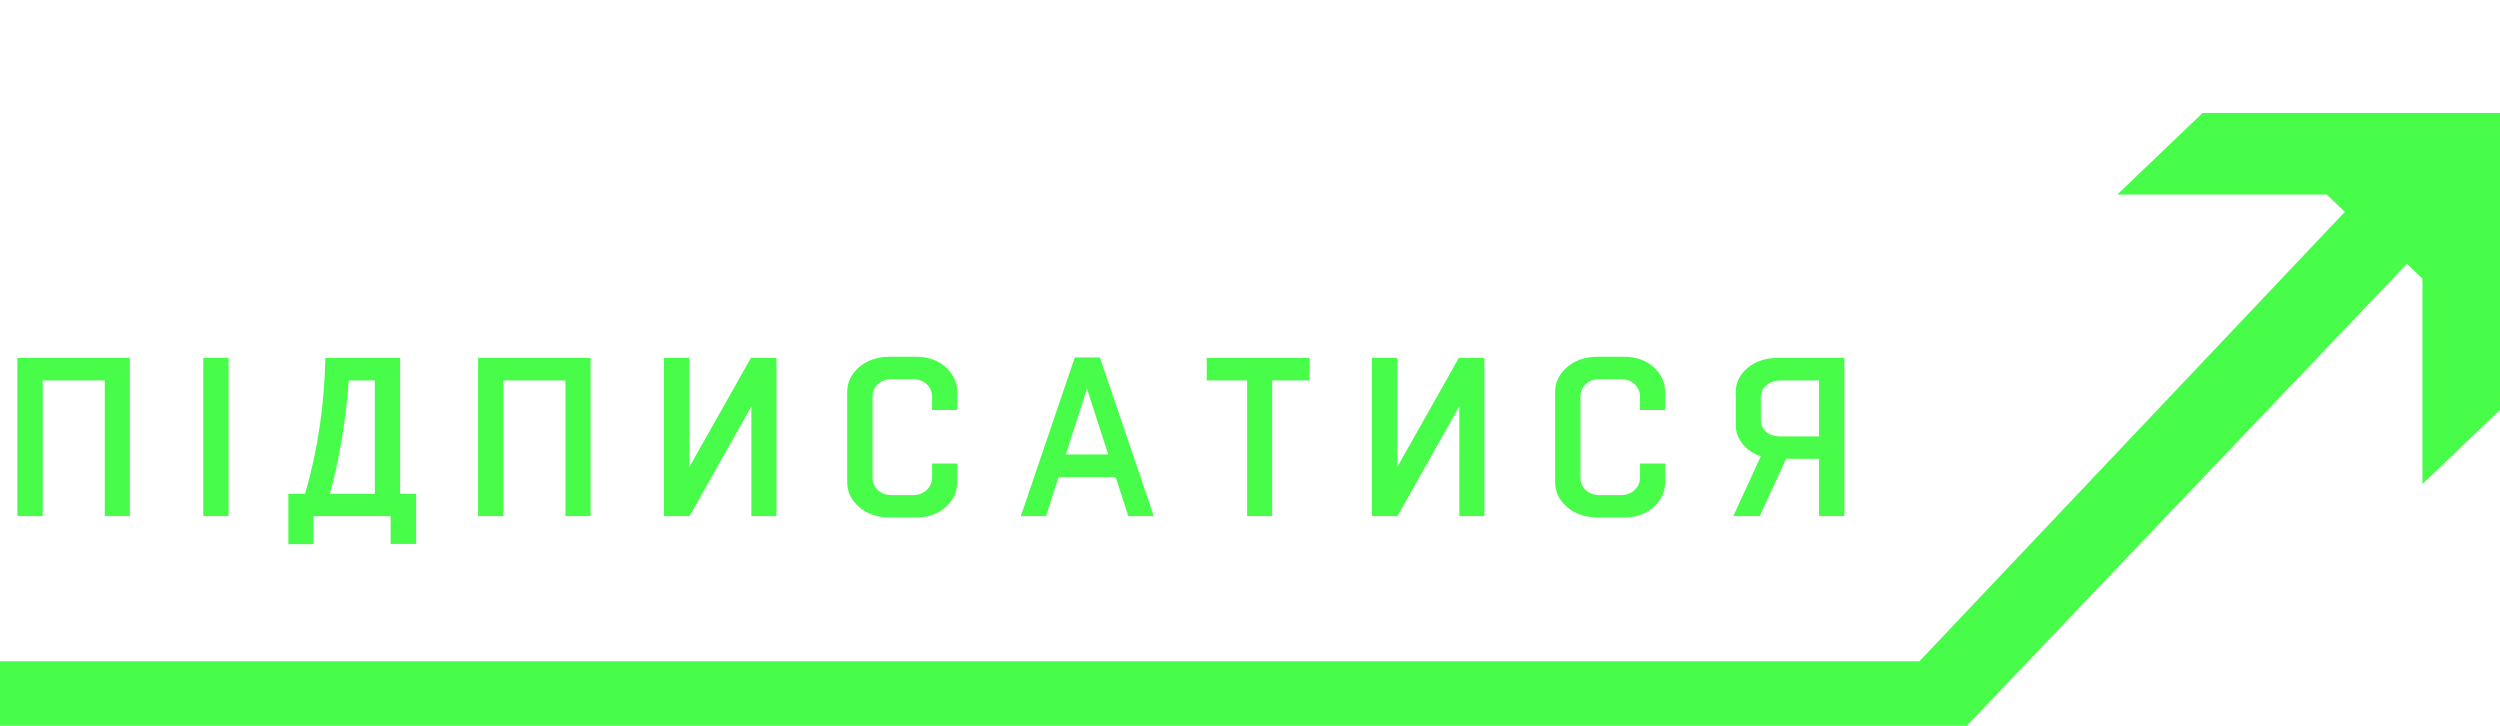
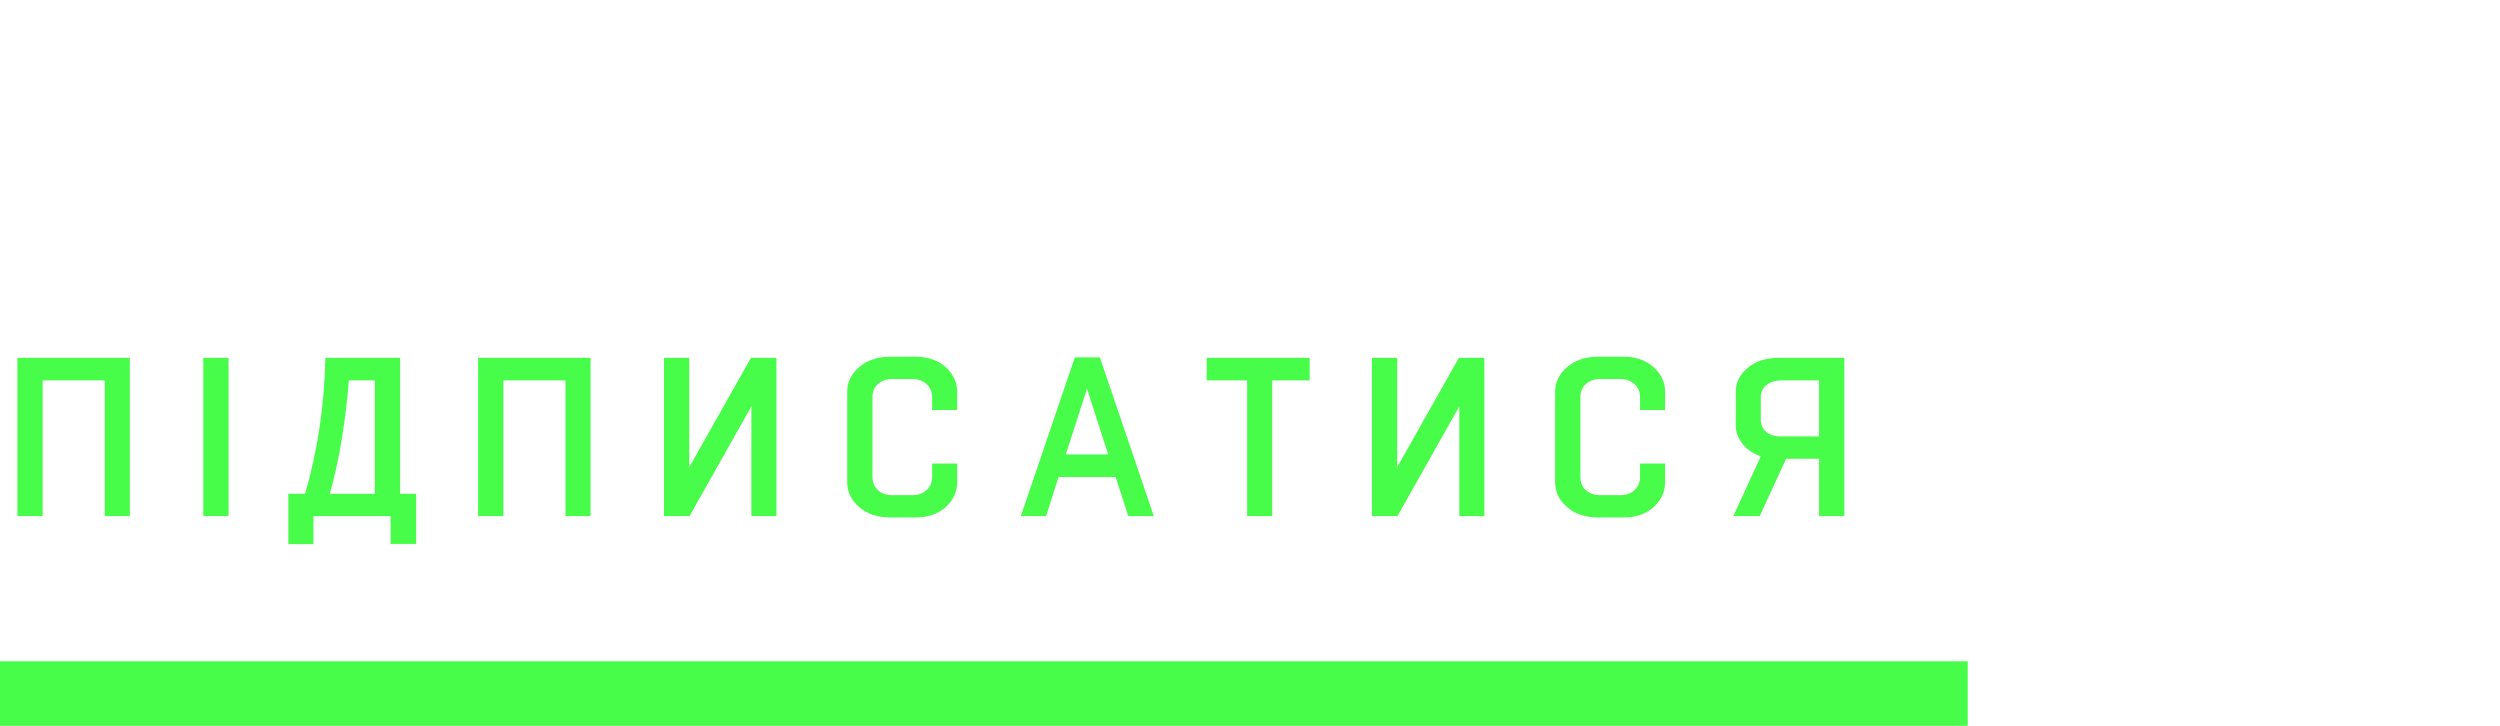
<svg xmlns="http://www.w3.org/2000/svg" width="155" height="45" viewBox="0 0 155 45" fill="none">
  <path d="M2.646 32H1.078L1.078 22.186H8.05L8.05 32H6.496L6.496 23.586H2.646L2.646 32ZM14.172 32H12.604L12.604 22.186L14.172 22.186L14.172 32ZM25.801 30.614V33.722H24.219V32H19.431V33.736H17.877V30.614H18.913C19.688 27.973 20.108 25.163 20.173 22.186H24.807L24.807 30.614H25.801ZM21.629 23.586C21.424 26.181 21.032 28.523 20.453 30.614H23.239L23.239 23.586H21.629ZM31.21 32H29.642L29.642 22.186L36.614 22.186V32H35.06V23.586H31.21L31.21 32ZM48.14 32H46.586V25.196L42.75 32H41.168V22.186H42.736V28.962L46.558 22.186H48.14V32ZM57.791 28.738H59.345V29.9C59.345 30.497 59.107 31.011 58.631 31.44C58.155 31.869 57.529 32.084 56.755 32.084H55.201C54.407 32.084 53.764 31.869 53.269 31.44C52.774 31.011 52.527 30.497 52.527 29.9V24.3C52.527 23.703 52.774 23.189 53.269 22.76C53.764 22.331 54.407 22.116 55.201 22.116H56.755C57.529 22.116 58.155 22.331 58.631 22.76C59.107 23.189 59.345 23.703 59.345 24.3V25.42H57.791V24.622C57.791 24.286 57.674 24.015 57.441 23.81C57.217 23.605 56.932 23.502 56.587 23.502H55.285C54.949 23.502 54.664 23.605 54.431 23.81C54.207 24.015 54.095 24.286 54.095 24.622V29.578C54.095 29.914 54.207 30.185 54.431 30.39C54.664 30.595 54.949 30.698 55.285 30.698H56.587C56.932 30.698 57.217 30.595 57.441 30.39C57.674 30.185 57.791 29.914 57.791 29.578V28.738ZM66.638 22.158H68.192L71.537 32H69.956L69.171 29.578H65.629L64.859 32H63.291L66.638 22.158ZM67.394 24.104L66.078 28.178H68.71L67.394 24.104ZM78.876 32H77.322V23.586H74.816V22.186H81.2V23.586H78.876V32ZM92.031 32H90.477V25.196L86.641 32H85.059V22.186H86.627V28.962L90.449 22.186H92.031V32ZM101.682 28.738H103.236V29.9C103.236 30.497 102.998 31.011 102.522 31.44C102.046 31.869 101.421 32.084 100.646 32.084H99.092C98.299 32.084 97.655 31.869 97.16 31.44C96.665 31.011 96.418 30.497 96.418 29.9V24.3C96.418 23.703 96.665 23.189 97.16 22.76C97.655 22.331 98.299 22.116 99.092 22.116H100.646C101.421 22.116 102.046 22.331 102.522 22.76C102.998 23.189 103.236 23.703 103.236 24.3V25.42H101.682V24.622C101.682 24.286 101.565 24.015 101.332 23.81C101.108 23.605 100.823 23.502 100.478 23.502H99.176C98.84 23.502 98.555 23.605 98.322 23.81C98.098 24.015 97.986 24.286 97.986 24.622V29.578C97.986 29.914 98.098 30.185 98.322 30.39C98.555 30.595 98.84 30.698 99.176 30.698H100.478C100.823 30.698 101.108 30.595 101.332 30.39C101.565 30.185 101.682 29.914 101.682 29.578V28.738ZM114.351 32H112.783V28.444H110.739L109.101 32H107.463L109.171 28.29C108.695 28.131 108.317 27.875 108.037 27.52C107.757 27.165 107.617 26.783 107.617 26.372V24.3C107.617 23.721 107.859 23.227 108.345 22.816C108.839 22.396 109.483 22.186 110.277 22.186H114.351V32ZM109.171 24.622V26.036C109.171 26.335 109.283 26.582 109.507 26.778C109.74 26.965 110.025 27.058 110.361 27.058H112.783V23.586H110.445C110.081 23.586 109.777 23.679 109.535 23.866C109.292 24.053 109.171 24.305 109.171 24.622Z" fill="#48FD4A" />
-   <path d="M119 41L145.38 13.136L144.258 12.062H131.271L136.562 7H155V25.409L150.19 30.011V17.278L149.228 16.358L121.936 45L119 41Z" fill="#48FD4A" />
  <path d="M0 45H122V41H0V45Z" fill="#48FD4A" />
</svg>